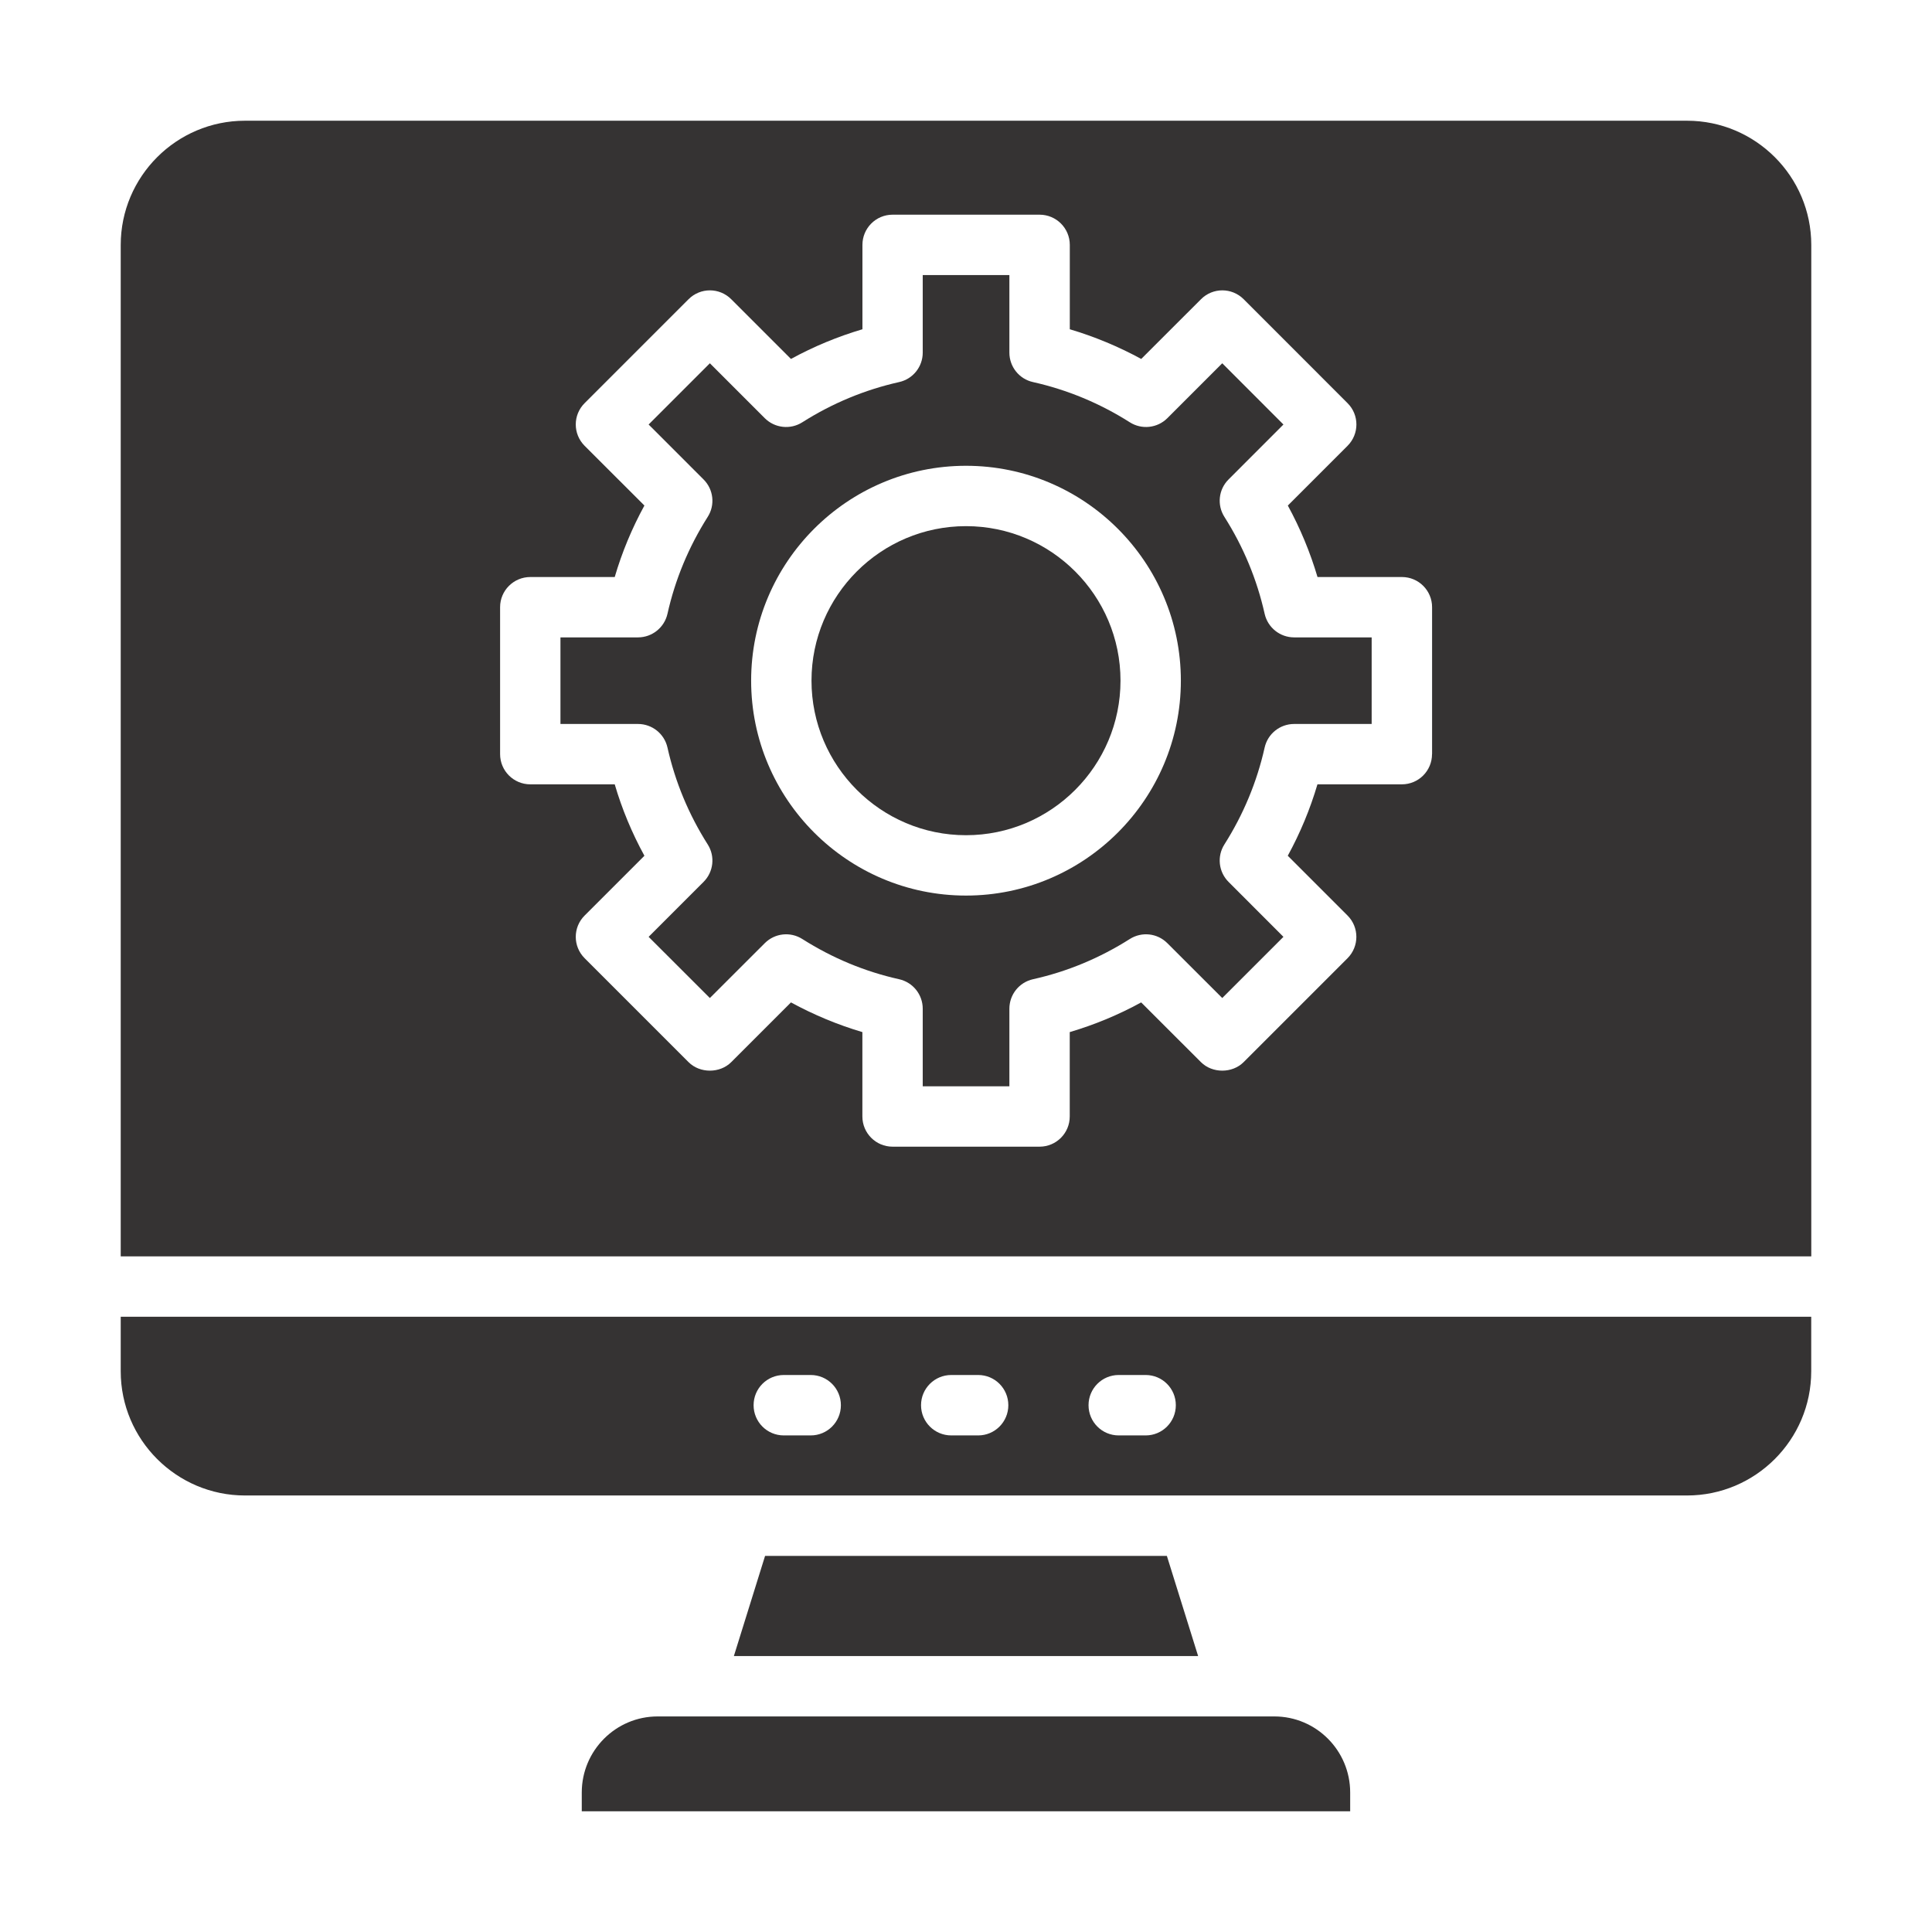
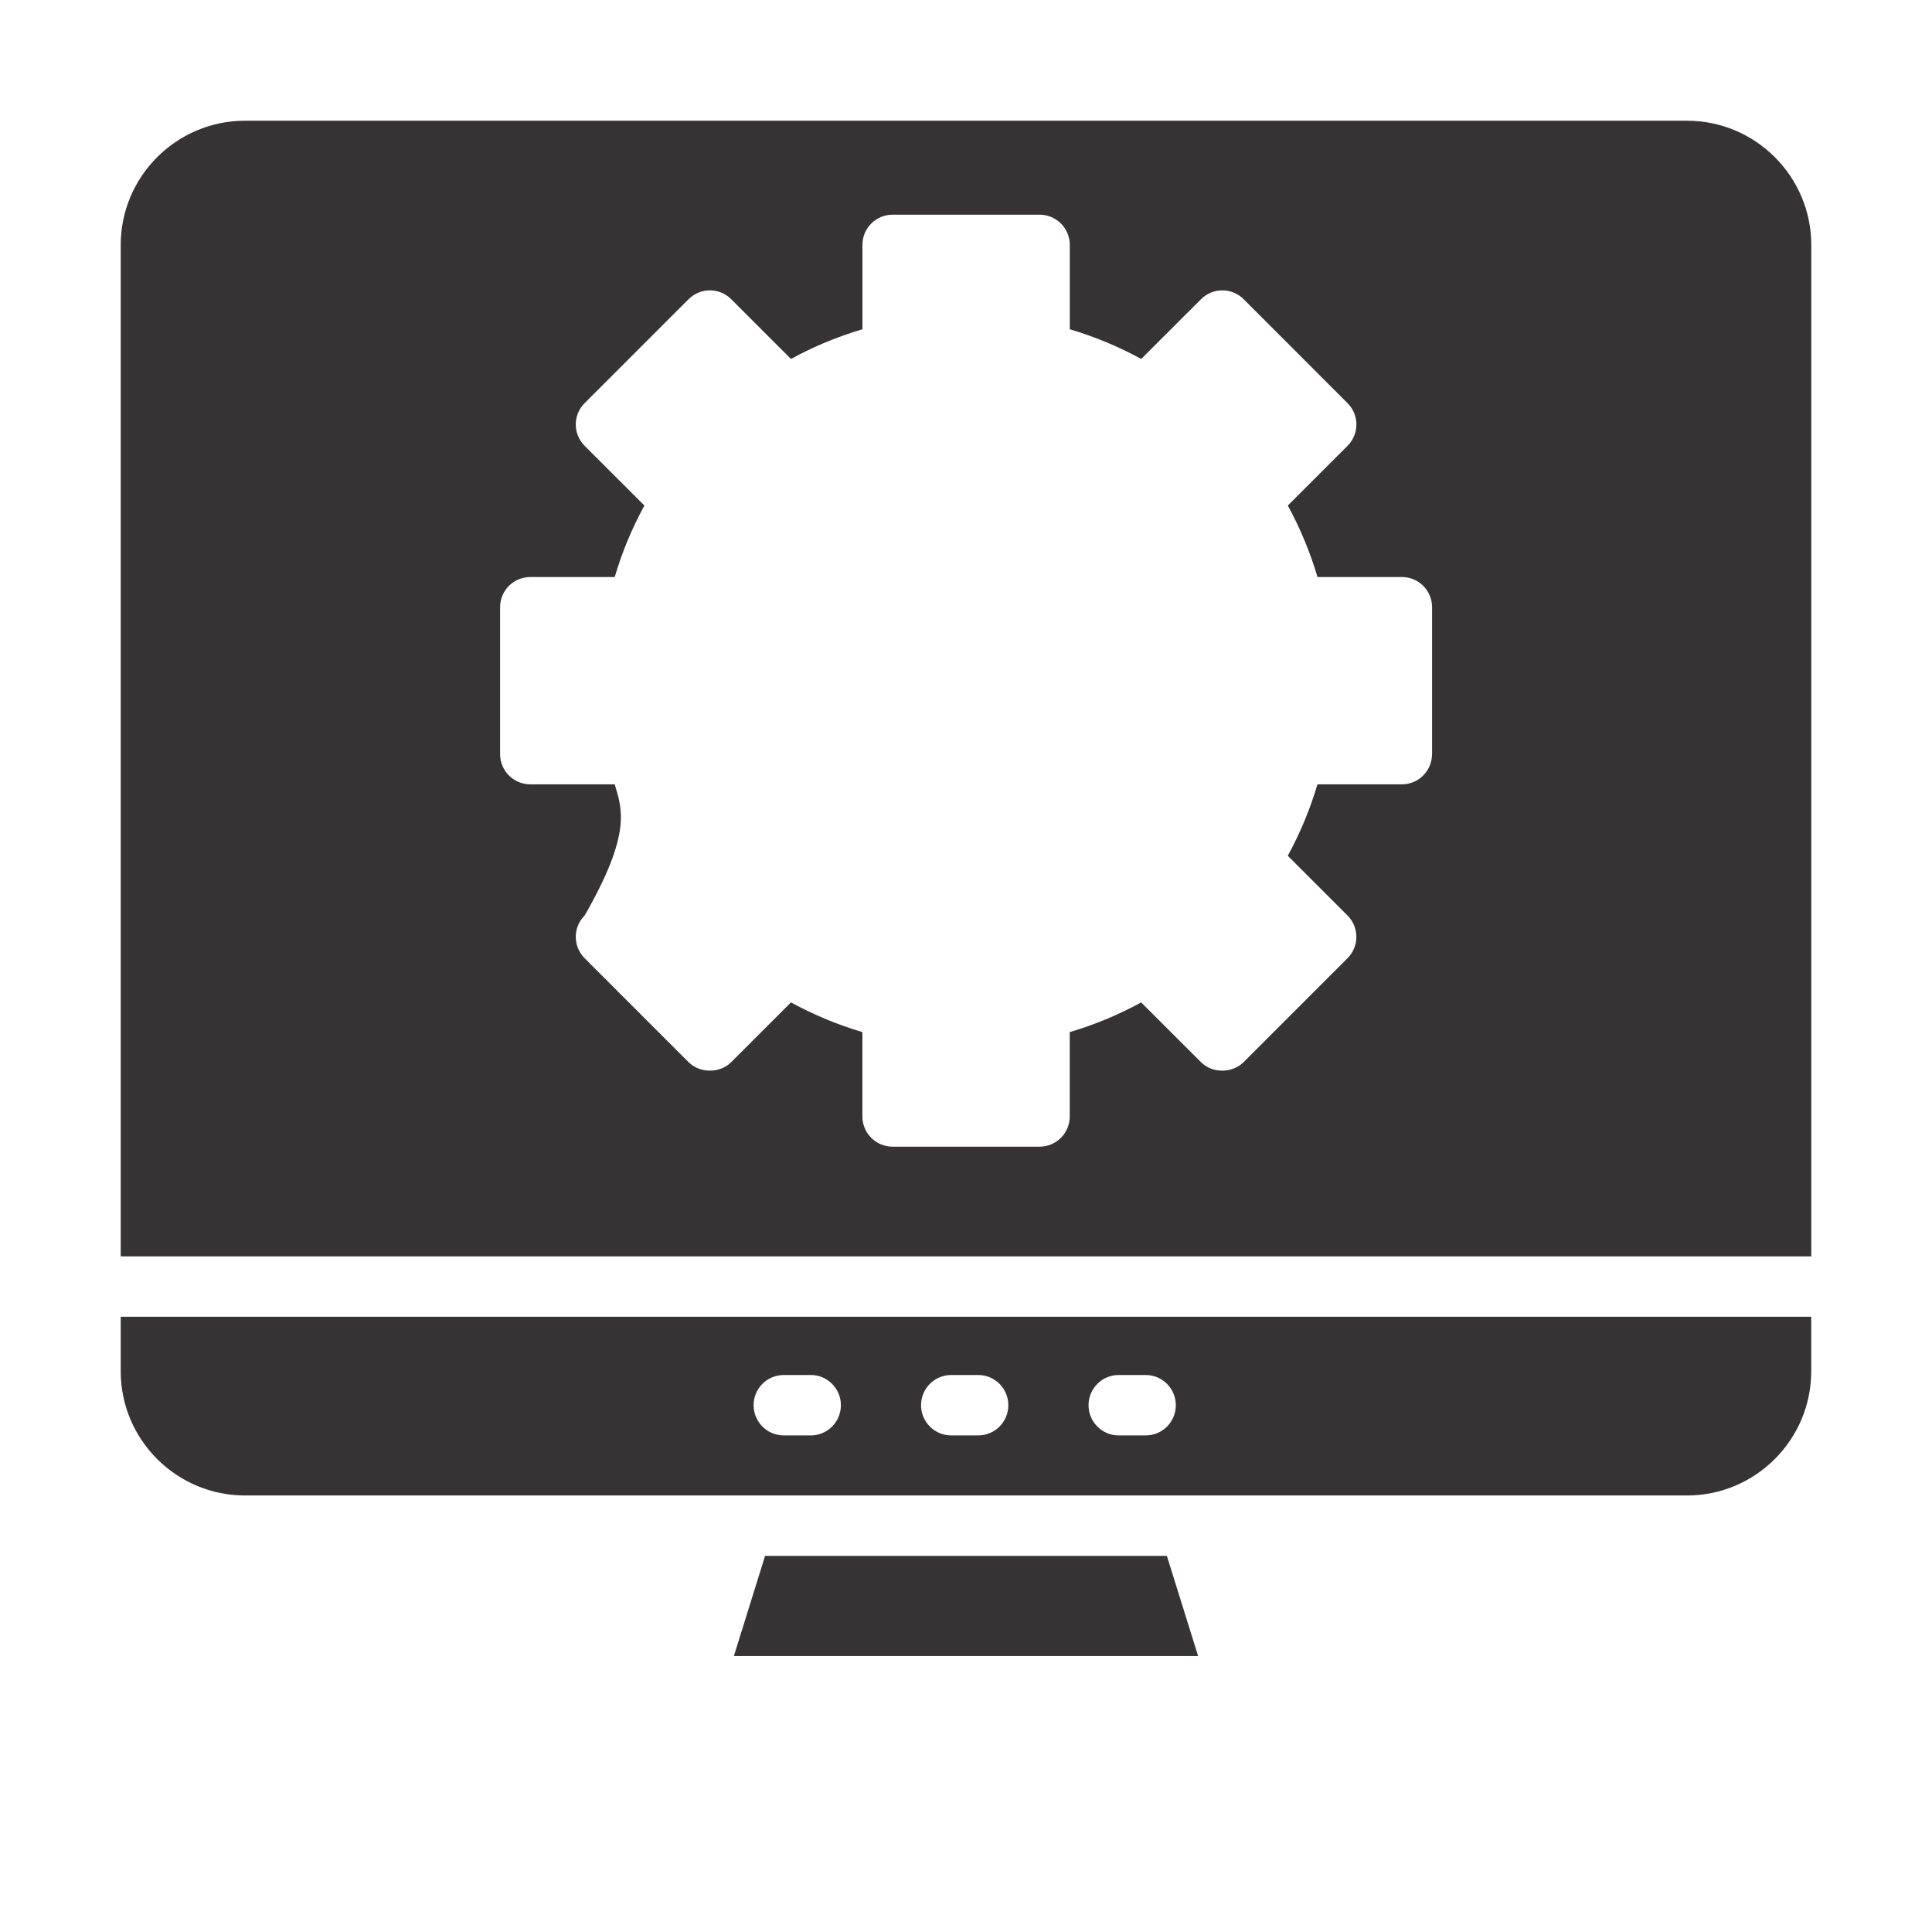
<svg xmlns="http://www.w3.org/2000/svg" width="33" height="33" viewBox="0 0 33 33" fill="none">
-   <path d="M11.232 29.318C10.518 29.318 9.937 29.901 9.937 30.617V30.938H23.062V30.617C23.062 29.901 22.482 29.318 21.767 29.318H11.231H11.232Z" fill="#353333" />
-   <path d="M16.5 8.987C15.045 8.987 13.861 10.171 13.861 11.626C13.861 13.081 15.045 14.266 16.5 14.266C17.955 14.266 19.139 13.082 19.139 11.626C19.139 10.171 17.955 8.987 16.5 8.987Z" fill="#353333" />
  <path d="M13.068 26.576L12.535 28.287H20.465L19.931 26.576H13.068Z" fill="#353333" />
  <path d="M2.062 23.422C2.062 24.592 3.015 25.544 4.185 25.544H12.685C12.685 25.544 12.688 25.544 12.69 25.544H20.31C20.31 25.544 20.313 25.544 20.315 25.544H28.815C29.985 25.544 30.937 24.592 30.937 23.422V22.491H2.062V23.422ZM19.108 23.486H19.569C19.854 23.486 20.084 23.717 20.084 24.002C20.084 24.287 19.854 24.518 19.569 24.518H19.108C18.823 24.518 18.593 24.287 18.593 24.002C18.593 23.717 18.823 23.486 19.108 23.486ZM16.248 23.486H16.708C16.993 23.486 17.223 23.717 17.223 24.002C17.223 24.287 16.993 24.518 16.708 24.518H16.248C15.963 24.518 15.732 24.287 15.732 24.002C15.732 23.717 15.963 23.486 16.248 23.486ZM13.388 23.486H13.848C14.133 23.486 14.363 23.717 14.363 24.002C14.363 24.287 14.133 24.518 13.848 24.518H13.388C13.102 24.518 12.872 24.287 12.872 24.002C12.872 23.717 13.102 23.486 13.388 23.486Z" fill="#353333" />
-   <path d="M21.601 10.484C21.47 9.898 21.239 9.341 20.914 8.829C20.784 8.625 20.814 8.359 20.985 8.189L21.922 7.251L20.877 6.205L19.939 7.143C19.767 7.314 19.501 7.342 19.298 7.213C18.786 6.888 18.229 6.657 17.644 6.526C17.408 6.474 17.241 6.264 17.241 6.023V4.698H15.761V6.023C15.761 6.264 15.594 6.474 15.358 6.526C14.773 6.657 14.216 6.888 13.704 7.213C13.501 7.342 13.235 7.314 13.063 7.143L12.125 6.205L11.079 7.251L12.017 8.189C12.188 8.359 12.218 8.626 12.088 8.829C11.763 9.342 11.532 9.898 11.401 10.484C11.348 10.719 11.139 10.887 10.897 10.887H9.573V12.366H10.897C11.139 12.366 11.348 12.533 11.401 12.769C11.532 13.354 11.763 13.911 12.088 14.423C12.218 14.627 12.188 14.893 12.017 15.064L11.079 16.002L12.125 17.047L13.063 16.11C13.235 15.938 13.501 15.91 13.704 16.039C14.216 16.364 14.773 16.596 15.358 16.726C15.594 16.779 15.761 16.988 15.761 17.23V18.555H17.241V17.23C17.241 16.988 17.408 16.779 17.644 16.726C18.229 16.596 18.786 16.364 19.298 16.039C19.502 15.91 19.767 15.938 19.939 16.11L20.877 17.047L21.922 16.002L20.985 15.064C20.814 14.893 20.784 14.627 20.914 14.423C21.239 13.91 21.47 13.354 21.601 12.769C21.654 12.533 21.863 12.366 22.105 12.366H23.429V10.887H22.105C21.863 10.887 21.654 10.719 21.601 10.484ZM16.5 15.297C14.476 15.297 12.83 13.65 12.83 11.626C12.83 9.602 14.476 7.956 16.5 7.956C18.524 7.956 20.17 9.602 20.17 11.626C20.17 13.65 18.524 15.297 16.5 15.297Z" fill="#353333" />
-   <path d="M28.815 2.062H4.185C3.014 2.062 2.062 3.015 2.062 4.185V21.46H30.938V4.185C30.938 3.014 29.985 2.062 28.815 2.062ZM24.46 12.881C24.46 13.166 24.23 13.397 23.945 13.397H22.503C22.378 13.82 22.209 14.228 21.996 14.617L23.017 15.638C23.218 15.839 23.218 16.165 23.017 16.367L21.242 18.142C21.048 18.336 20.706 18.336 20.513 18.142L19.492 17.122C19.103 17.335 18.695 17.504 18.272 17.629V19.07C18.272 19.355 18.042 19.586 17.757 19.586H15.246C14.961 19.586 14.73 19.355 14.73 19.07V17.629C14.308 17.504 13.9 17.334 13.51 17.122L12.49 18.142C12.297 18.336 11.954 18.336 11.761 18.142L9.986 16.367C9.784 16.165 9.784 15.839 9.986 15.638L11.007 14.617C10.794 14.228 10.624 13.82 10.5 13.397H9.058C8.773 13.397 8.542 13.166 8.542 12.881V10.371C8.542 10.087 8.773 9.856 9.058 9.856H10.5C10.624 9.433 10.794 9.024 11.007 8.635L9.986 7.615C9.784 7.413 9.784 7.087 9.986 6.886L11.761 5.111C11.963 4.909 12.288 4.909 12.49 5.111L13.51 6.131C13.9 5.918 14.308 5.749 14.731 5.624V4.183C14.731 3.898 14.961 3.667 15.246 3.667H17.757C18.042 3.667 18.273 3.898 18.273 4.183V5.624C18.695 5.749 19.103 5.919 19.493 6.131L20.514 5.111C20.715 4.909 21.041 4.909 21.243 5.111L23.017 6.886C23.219 7.087 23.219 7.413 23.017 7.615L21.997 8.635C22.209 9.024 22.379 9.433 22.504 9.856H23.946C24.231 9.856 24.461 10.087 24.461 10.371V12.881H24.46Z" fill="#353333" />
+   <path d="M28.815 2.062H4.185C3.014 2.062 2.062 3.015 2.062 4.185V21.46H30.938V4.185C30.938 3.014 29.985 2.062 28.815 2.062ZM24.46 12.881C24.46 13.166 24.23 13.397 23.945 13.397H22.503C22.378 13.82 22.209 14.228 21.996 14.617L23.017 15.638C23.218 15.839 23.218 16.165 23.017 16.367L21.242 18.142C21.048 18.336 20.706 18.336 20.513 18.142L19.492 17.122C19.103 17.335 18.695 17.504 18.272 17.629V19.07C18.272 19.355 18.042 19.586 17.757 19.586H15.246C14.961 19.586 14.73 19.355 14.73 19.07V17.629C14.308 17.504 13.9 17.334 13.51 17.122L12.49 18.142C12.297 18.336 11.954 18.336 11.761 18.142L9.986 16.367C9.784 16.165 9.784 15.839 9.986 15.638C10.794 14.228 10.624 13.82 10.5 13.397H9.058C8.773 13.397 8.542 13.166 8.542 12.881V10.371C8.542 10.087 8.773 9.856 9.058 9.856H10.5C10.624 9.433 10.794 9.024 11.007 8.635L9.986 7.615C9.784 7.413 9.784 7.087 9.986 6.886L11.761 5.111C11.963 4.909 12.288 4.909 12.49 5.111L13.51 6.131C13.9 5.918 14.308 5.749 14.731 5.624V4.183C14.731 3.898 14.961 3.667 15.246 3.667H17.757C18.042 3.667 18.273 3.898 18.273 4.183V5.624C18.695 5.749 19.103 5.919 19.493 6.131L20.514 5.111C20.715 4.909 21.041 4.909 21.243 5.111L23.017 6.886C23.219 7.087 23.219 7.413 23.017 7.615L21.997 8.635C22.209 9.024 22.379 9.433 22.504 9.856H23.946C24.231 9.856 24.461 10.087 24.461 10.371V12.881H24.46Z" fill="#353333" />
</svg>